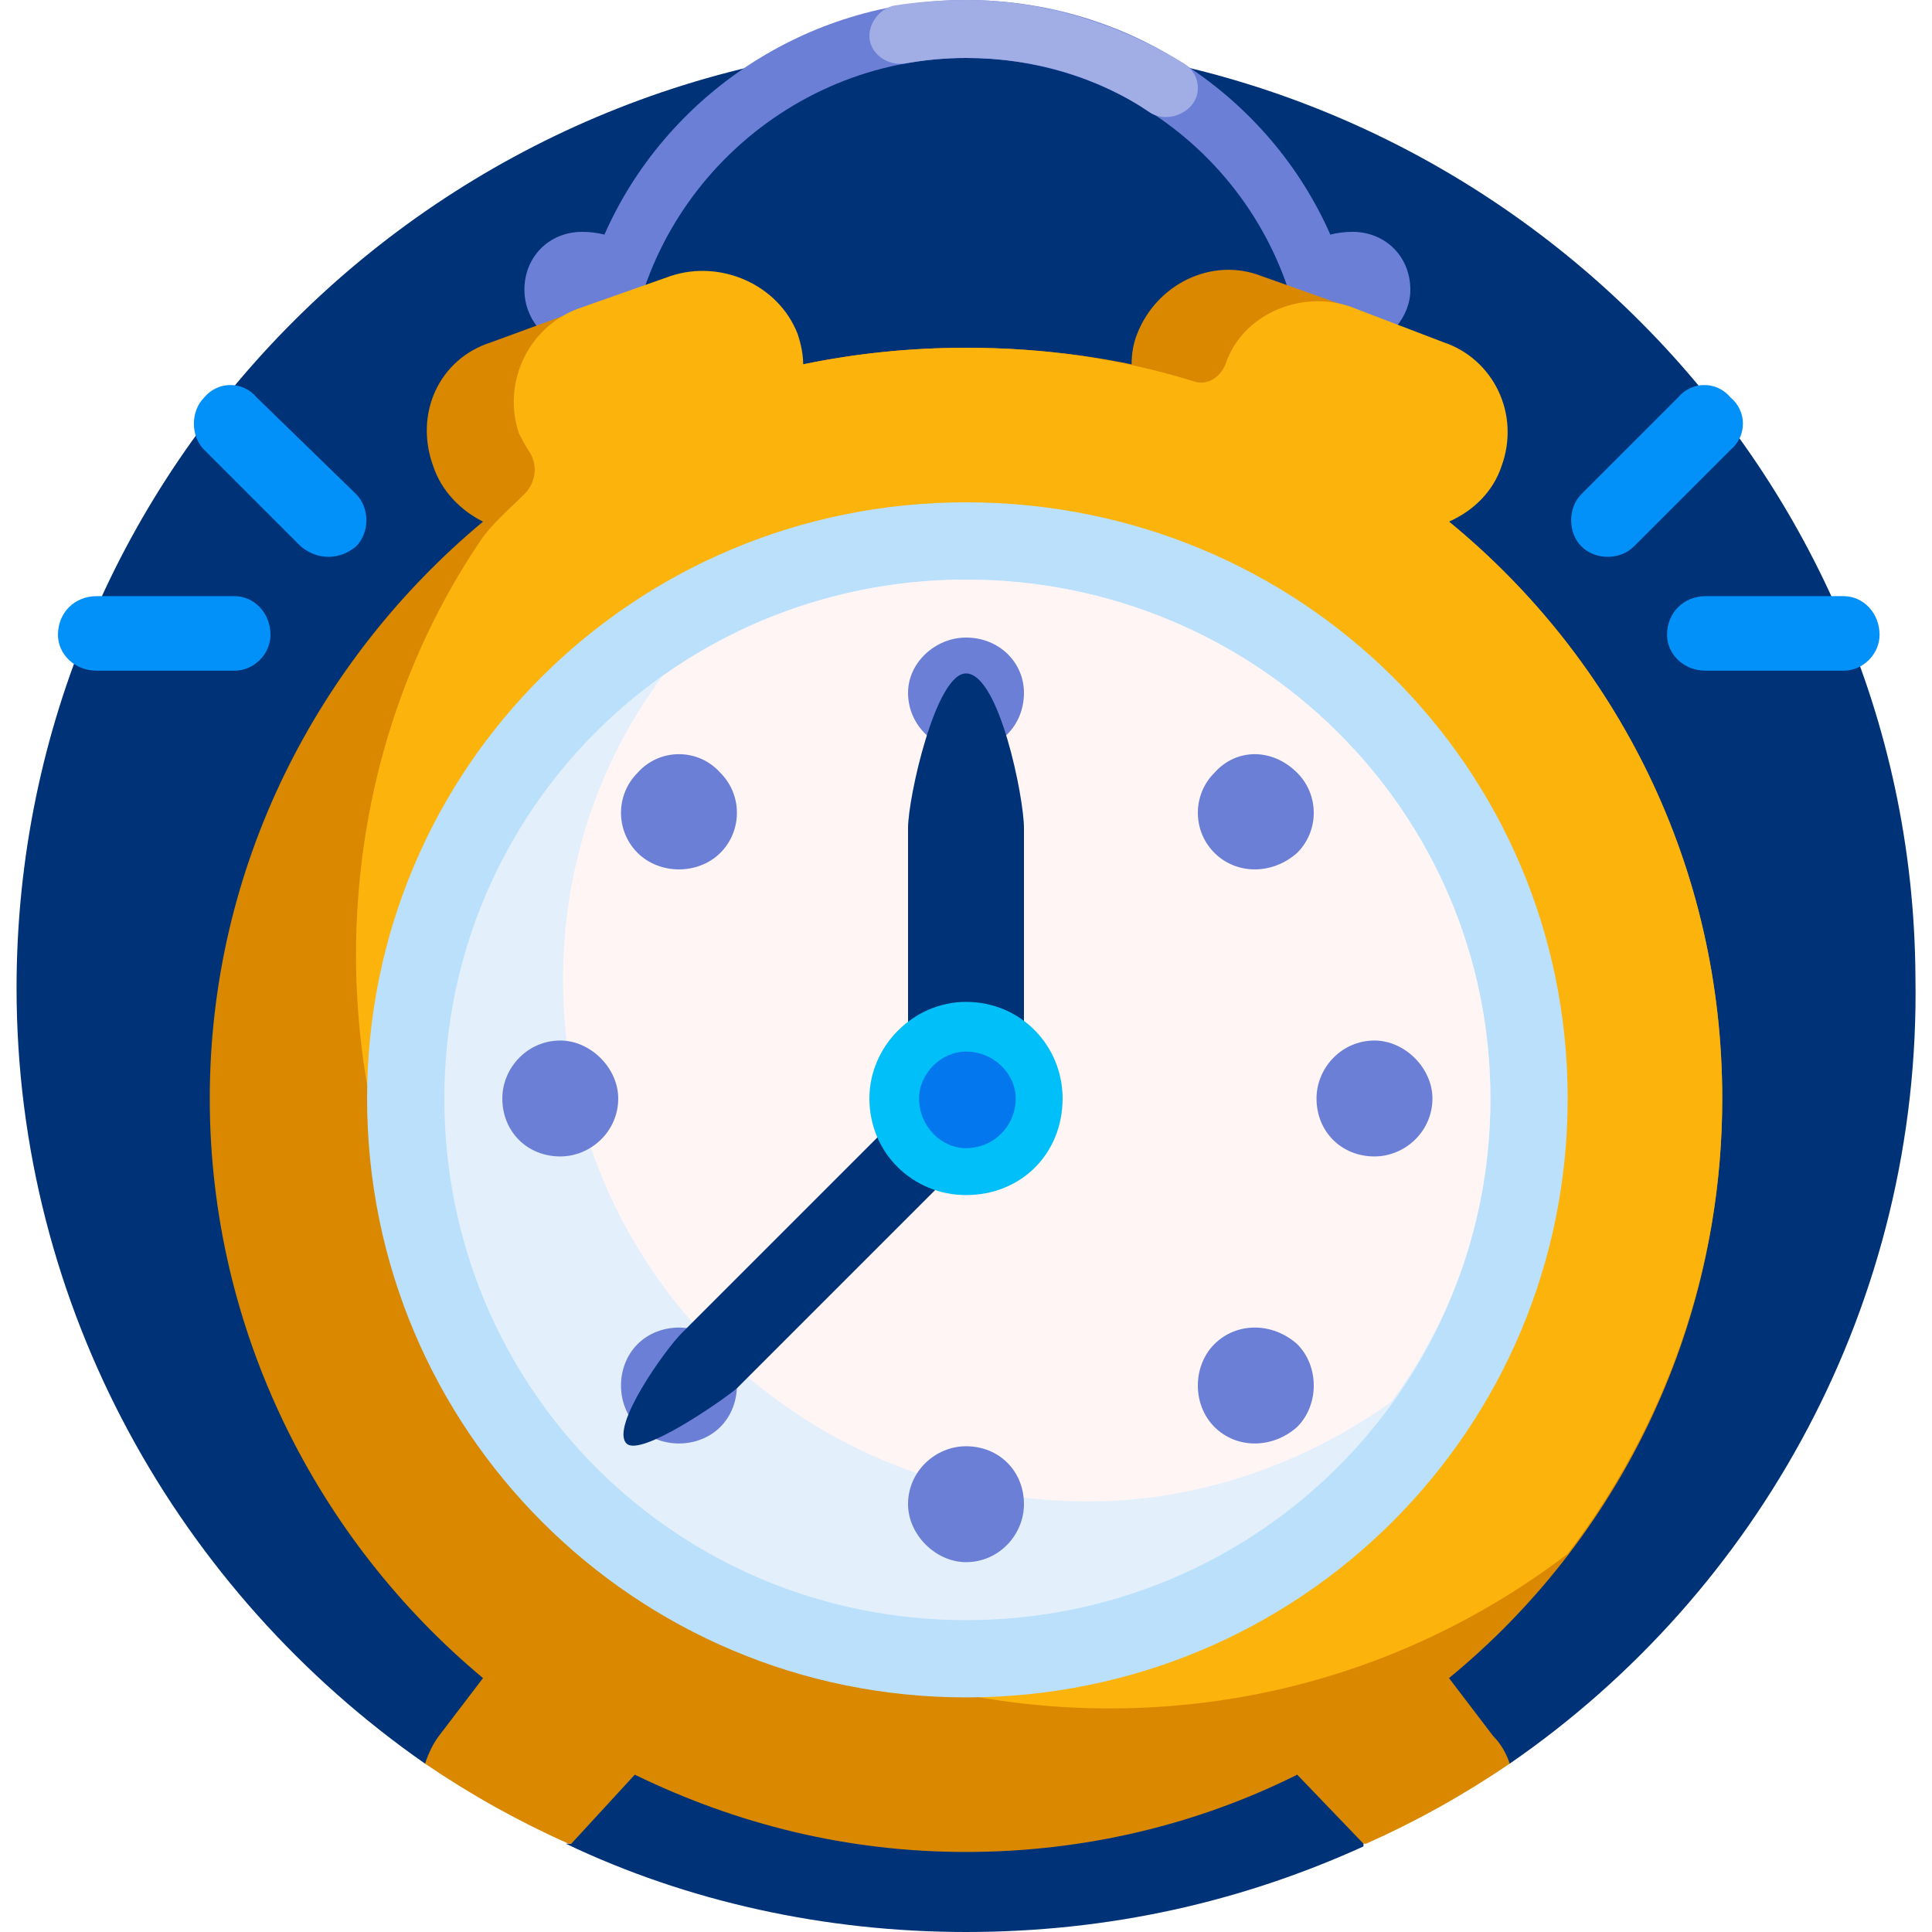
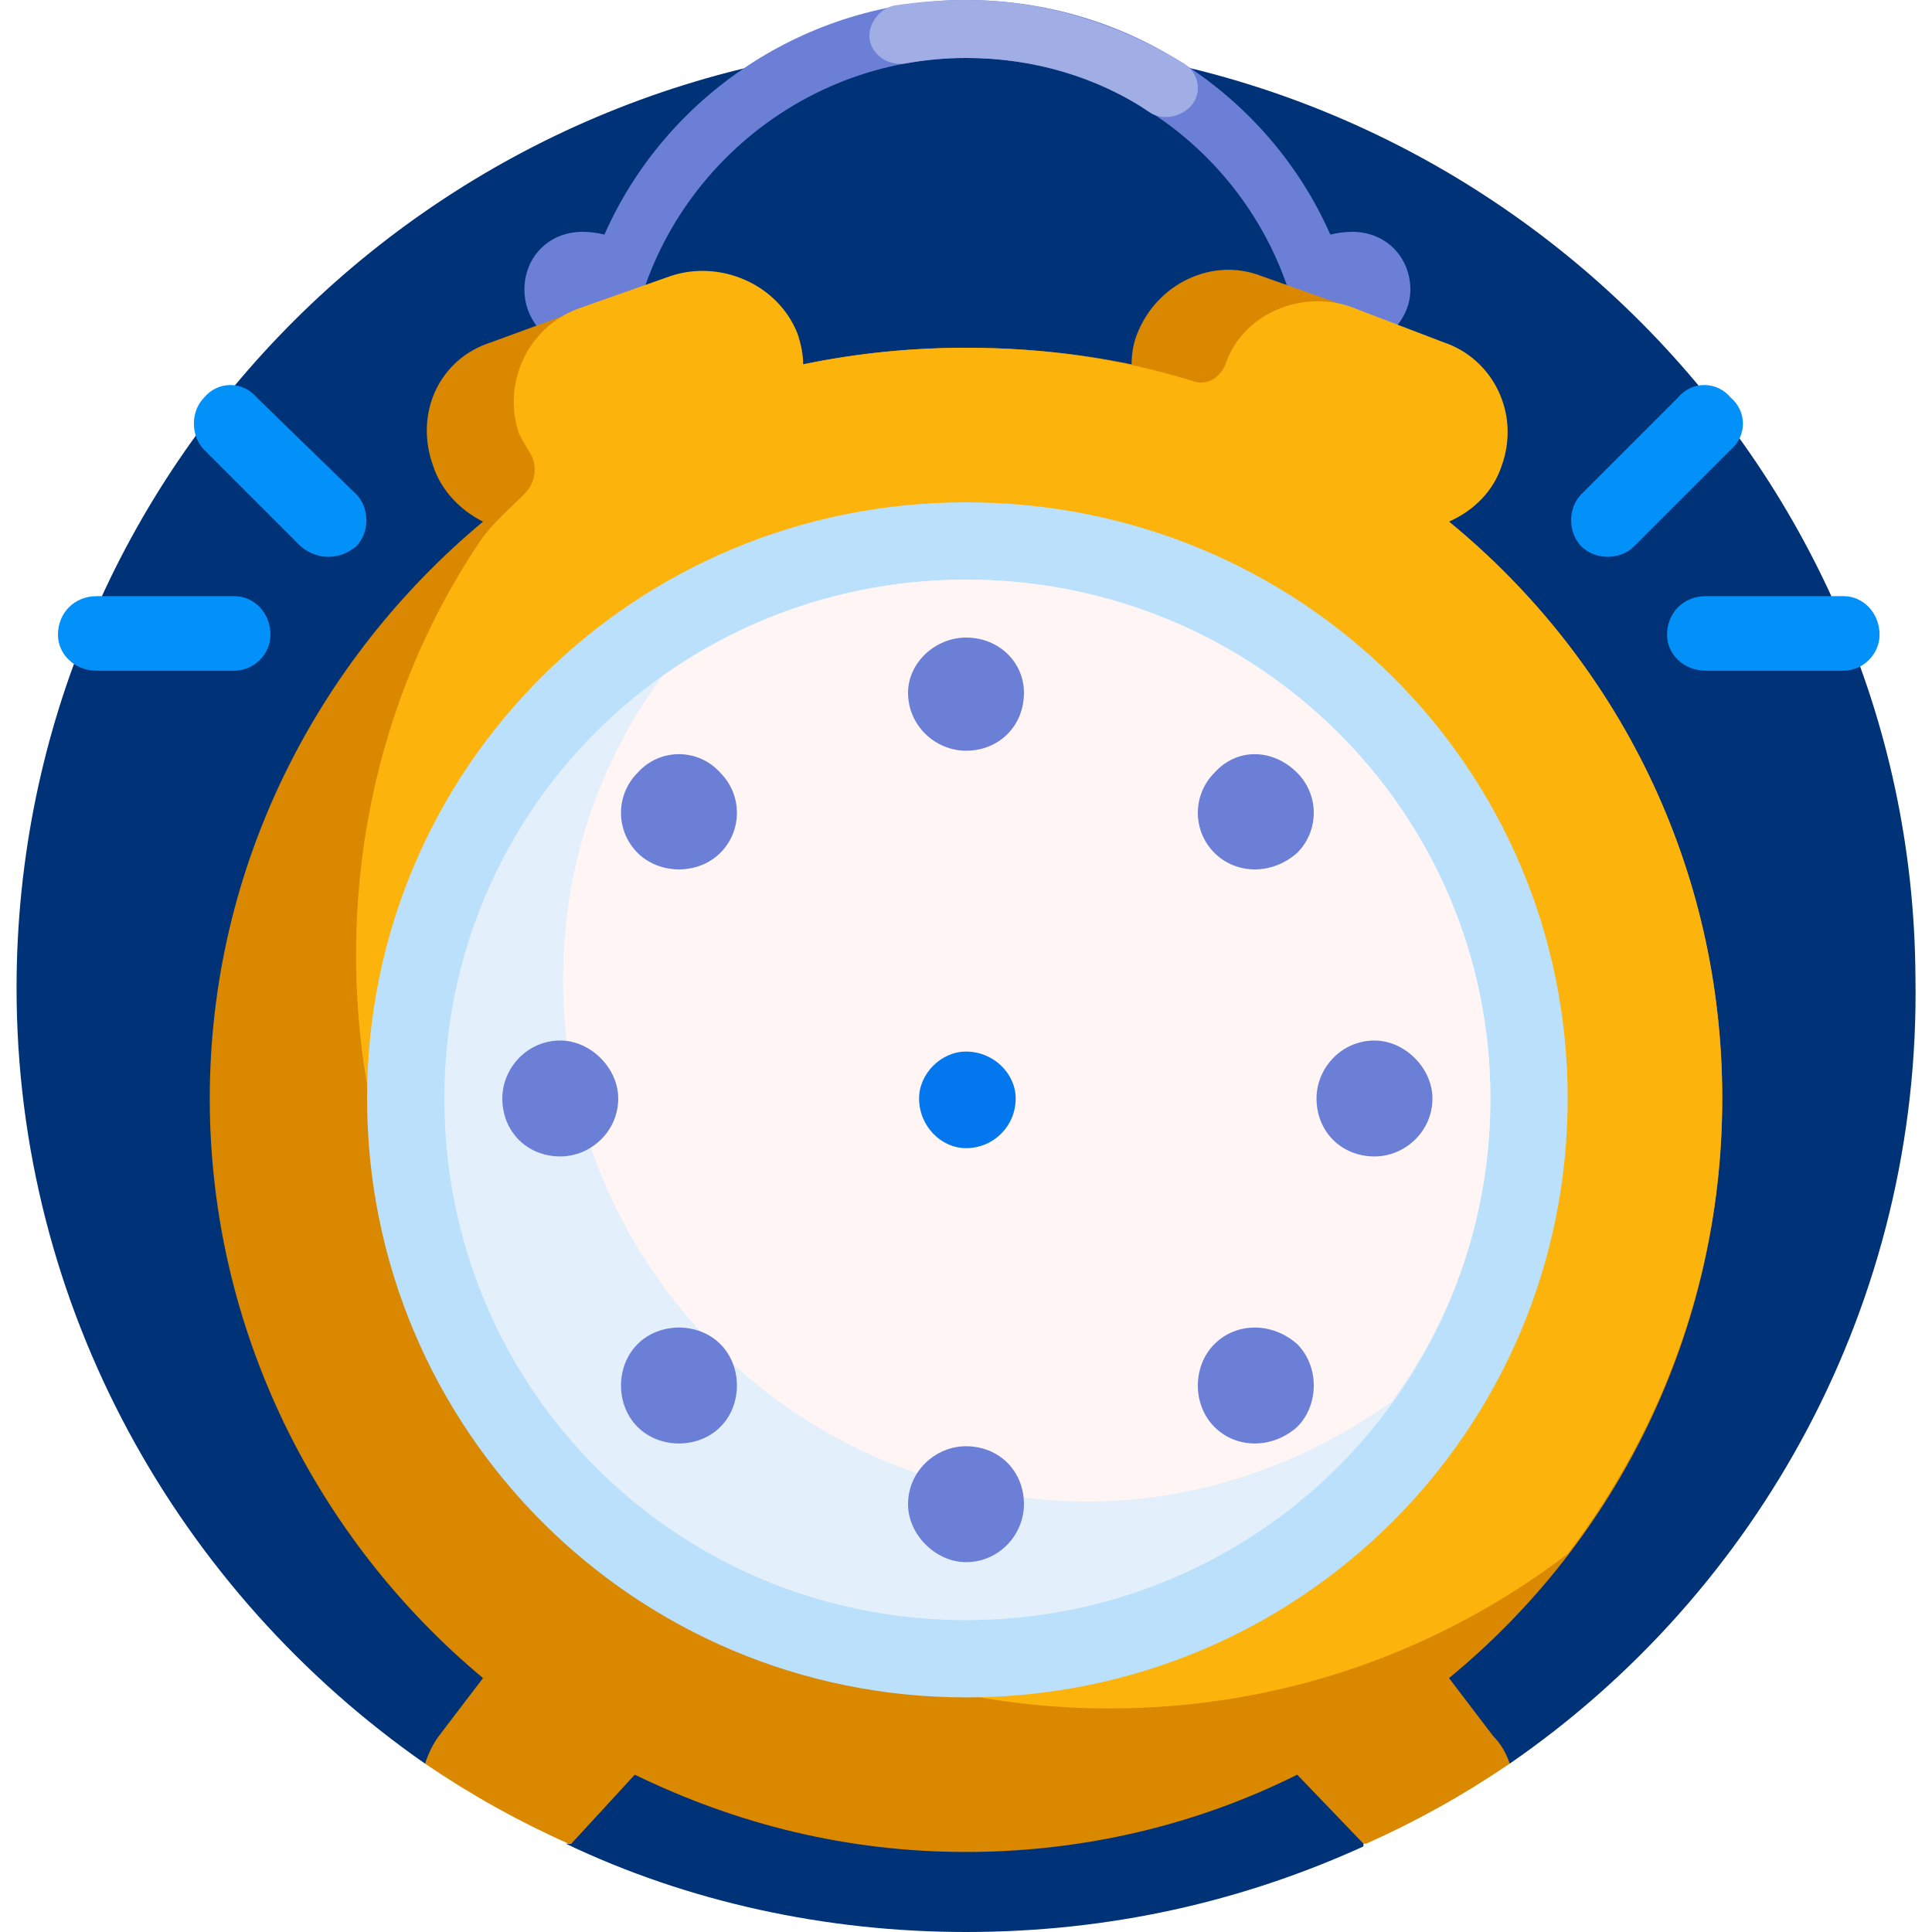
<svg xmlns="http://www.w3.org/2000/svg" version="1.2" viewBox="0 0 70 70" width="70" height="70">
  <style>.a{fill:#003278}.b{fill:#0191f8}.c{fill:#6c7fd7}.d{fill:#a1ade5}.e{fill:#d98800}.f{fill:#fcb30b}.g{fill:#bbe0fb}.h{fill:#e3f0fb}.i{fill:#fff5f5}.j{fill:#01bff9}.k{fill:#0377ee}</style>
  <path class="a" d="m69.4 35.4c0.2 11.8-5.7 22.3-14.7 28.5h-2.3c-1.6 0-3 1.3-3 3-4.4 2-9.2 3.1-14.4 3.1-5.1 0-10.1-1.1-14.5-3.2h0.2c0-1.6-1.3-2.9-2.9-2.9h-2.4c-8.9-6.2-14.8-16.5-14.8-28.1 0-18.9 15.4-34.2 34.4-34.3 18.8 0 34.3 15.2 34.4 33.9z" />
  <path class="b" d="m12.9 17.9c0.5 0.5 0.5 1.4 0 1.9-0.6 0.5-1.4 0.5-2 0l-3.5-3.5c-0.5-0.5-0.5-1.4 0-1.9 0.5-0.6 1.4-0.6 1.9 0zm-4.4 3.7h-5c-0.8 0-1.4 0.6-1.4 1.4 0 0.7 0.6 1.3 1.4 1.3h5c0.7 0 1.3-0.6 1.3-1.3 0-0.8-0.6-1.4-1.3-1.4zm58.3 0h-5c-0.8 0-1.4 0.6-1.4 1.4 0 0.7 0.6 1.3 1.4 1.3h5c0.7 0 1.3-0.6 1.3-1.3 0-0.8-0.6-1.4-1.3-1.4zm-4.1-7.2c-0.5-0.6-1.4-0.6-1.9 0l-3.5 3.5c-0.5 0.5-0.5 1.4 0 1.9 0.5 0.5 1.4 0.5 1.9 0l3.5-3.5c0.6-0.5 0.6-1.4 0-1.9z" />
  <path class="c" d="m49.3 12.6q0.1 0.7 0.1 1.4h-2.1c-0.2-6.6-5.6-11.9-12.3-11.9-6.6 0-12.1 5.3-12.3 11.9h-2.1q0.1-0.7 0.1-1.4c-1-0.2-1.7-1.1-1.7-2.1 0-1.2 0.9-2.1 2.1-2.1q0.4 0 0.8 0.1c2.2-5 7.3-8.5 13.1-8.5 5.9 0 11 3.5 13.2 8.5q0.4-0.1 0.8-0.1c1.2 0 2.1 0.9 2.1 2.1 0 1-0.8 1.9-1.8 2.1z" />
  <path class="d" d="m31.5 1.3c0-0.5 0.4-1 0.9-1.1q1.3-0.2 2.6-0.2c2.9 0 5.6 0.9 7.9 2.3 0.3 0.2 0.5 0.5 0.5 0.9 0 0.8-1 1.3-1.7 0.9-1.9-1.3-4.2-2-6.7-2q-1.1 0-2.2 0.2c-0.7 0.1-1.3-0.4-1.3-1z" />
  <path class="e" d="m54.1 62.9q0.4 0.4 0.6 1-2.5 1.7-5.2 2.9-0.1 0-0.1 0l-2.4-2.5c-3.6 1.8-7.7 2.8-12 2.8-4.3 0-8.3-1-12-2.8l-2.3 2.5q-0.1 0-0.1 0-2.7-1.2-5.2-2.9 0.2-0.6 0.5-1l1.6-2.1c-6-5-9.9-12.6-9.9-21 0-8.4 3.9-15.9 9.9-20.9-0.8-0.4-1.5-1.1-1.8-2-0.7-1.9 0.2-3.9 2.1-4.5l3-1.1q0.1-0.1 0.3 0c1 0.2 8 1.6 8 1.9q2.9-0.6 5.9-0.6 3.1 0 6 0.6 0-0.6 0.2-1.1c0.7-1.8 2.7-2.8 4.5-2.1l3.1 1.1q0.2 0.1 0.2 0.2c0.6 0.9 4.3 7.2 3.5 7.6 6.1 5 9.9 12.5 9.9 20.9 0 8.4-3.8 16-9.9 21z" />
  <path class="f" d="m62.4 39.8c0 6.2-2.1 11.9-5.6 16.5-4.6 3.5-10.3 5.6-16.6 5.6-15.1 0-27.3-12.2-27.3-27.3 0-5.5 1.6-10.7 4.5-15 0.4-0.6 1.1-1.2 1.6-1.7 0.4-0.4 0.5-1 0.2-1.5q-0.2-0.3-0.4-0.7c-0.6-1.8 0.3-3.8 2.1-4.5l3.4-1.2c1.8-0.6 3.9 0.3 4.6 2.1q0.2 0.6 0.2 1.1 2.9-0.6 5.9-0.6c2.9 0 5.6 0.4 8.2 1.2 0.5 0.2 1-0.1 1.2-0.6q0 0 0 0c0.6-1.8 2.7-2.7 4.5-2.1l3.4 1.3c1.8 0.6 2.8 2.6 2.1 4.5-0.3 0.9-1 1.6-1.9 2 6.1 5 9.9 12.5 9.9 20.9z" />
  <path fill-rule="evenodd" class="g" d="m35 61.5c-12 0-21.7-9.7-21.7-21.7 0-12 9.7-21.6 21.7-21.6 12.1 0 21.8 9.6 21.8 21.6 0 12-9.7 21.7-21.8 21.7z" />
  <path fill-rule="evenodd" class="h" d="m35 58.7c-10.5 0-18.9-8.4-18.9-18.9 0-10.4 8.4-18.8 18.9-18.8 10.5 0 19 8.4 19 18.8 0 10.5-8.5 18.9-19 18.9z" />
  <path class="i" d="m54 39.8c0 4.1-1.3 7.9-3.6 11-3.1 2.2-6.9 3.6-11 3.6-10.5 0-19-8.5-19-18.9 0-4.1 1.3-7.9 3.6-11 3.1-2.2 6.9-3.5 11-3.5 10.5 0 19 8.4 19 18.8z" />
  <path class="c" d="m22.4 39.8c0 1.2-1 2.1-2.1 2.1-1.2 0-2.1-0.9-2.1-2.1 0-1.1 0.9-2.1 2.1-2.1 1.1 0 2.1 1 2.1 2.1zm27.4-2.1c-1.2 0-2.1 1-2.1 2.1 0 1.2 0.9 2.1 2.1 2.1 1.1 0 2.1-0.9 2.1-2.1 0-1.1-1-2.1-2.1-2.1zm-26.7-9.7c-0.8 0.8-0.8 2.1 0 2.9 0.8 0.8 2.2 0.8 3 0 0.8-0.8 0.8-2.1 0-2.9-0.8-0.9-2.2-0.9-3 0zm20.9 20.7c-0.8 0.8-0.8 2.2 0 3 0.8 0.8 2.1 0.8 3 0 0.8-0.8 0.8-2.2 0-3-0.9-0.8-2.2-0.8-3 0zm-9-25.6c-1.1 0-2.1 0.9-2.1 2 0 1.2 1 2.1 2.1 2.1 1.2 0 2.1-0.9 2.1-2.1 0-1.1-0.9-2-2.1-2zm0 29.3c-1.1 0-2.1 0.9-2.1 2.1 0 1.1 1 2.1 2.1 2.1 1.2 0 2.1-1 2.1-2.1 0-1.2-0.9-2.1-2.1-2.1zm9-24.4c-0.8 0.8-0.8 2.1 0 2.9 0.8 0.8 2.1 0.8 3 0 0.8-0.8 0.8-2.1 0-2.9-0.9-0.9-2.2-0.9-3 0zm-20.9 20.7c-0.8 0.8-0.8 2.2 0 3 0.8 0.8 2.2 0.8 3 0 0.8-0.8 0.8-2.2 0-3-0.8-0.8-2.2-0.8-3 0z" />
-   <path class="a" d="m37.1 30v9.1c0 0.8-2.8 3.6-2.8 3.6l-7.6 7.6c-0.6 0.5-3.5 2.5-4 2-0.6-0.6 1.4-3.4 2-4l7.4-7.4c0 0 0.8-1.5 0.8-1.8v-9.1c0-1.1 1-5.6 2.1-5.6 1.2 0 2.1 4.5 2.1 5.6z" />
-   <path fill-rule="evenodd" class="j" d="m35 43.3c-1.9 0-3.5-1.5-3.5-3.5 0-1.9 1.6-3.5 3.5-3.5 2 0 3.5 1.6 3.5 3.5 0 2-1.5 3.5-3.5 3.5z" />
-   <path fill-rule="evenodd" class="k" d="m35 41.6c-0.9 0-1.7-0.8-1.7-1.8 0-0.9 0.8-1.7 1.7-1.7 1 0 1.8 0.8 1.8 1.7 0 1-0.8 1.8-1.8 1.8z" />
+   <path fill-rule="evenodd" class="k" d="m35 41.6c-0.9 0-1.7-0.8-1.7-1.8 0-0.9 0.8-1.7 1.7-1.7 1 0 1.8 0.8 1.8 1.7 0 1-0.8 1.8-1.8 1.8" />
</svg>